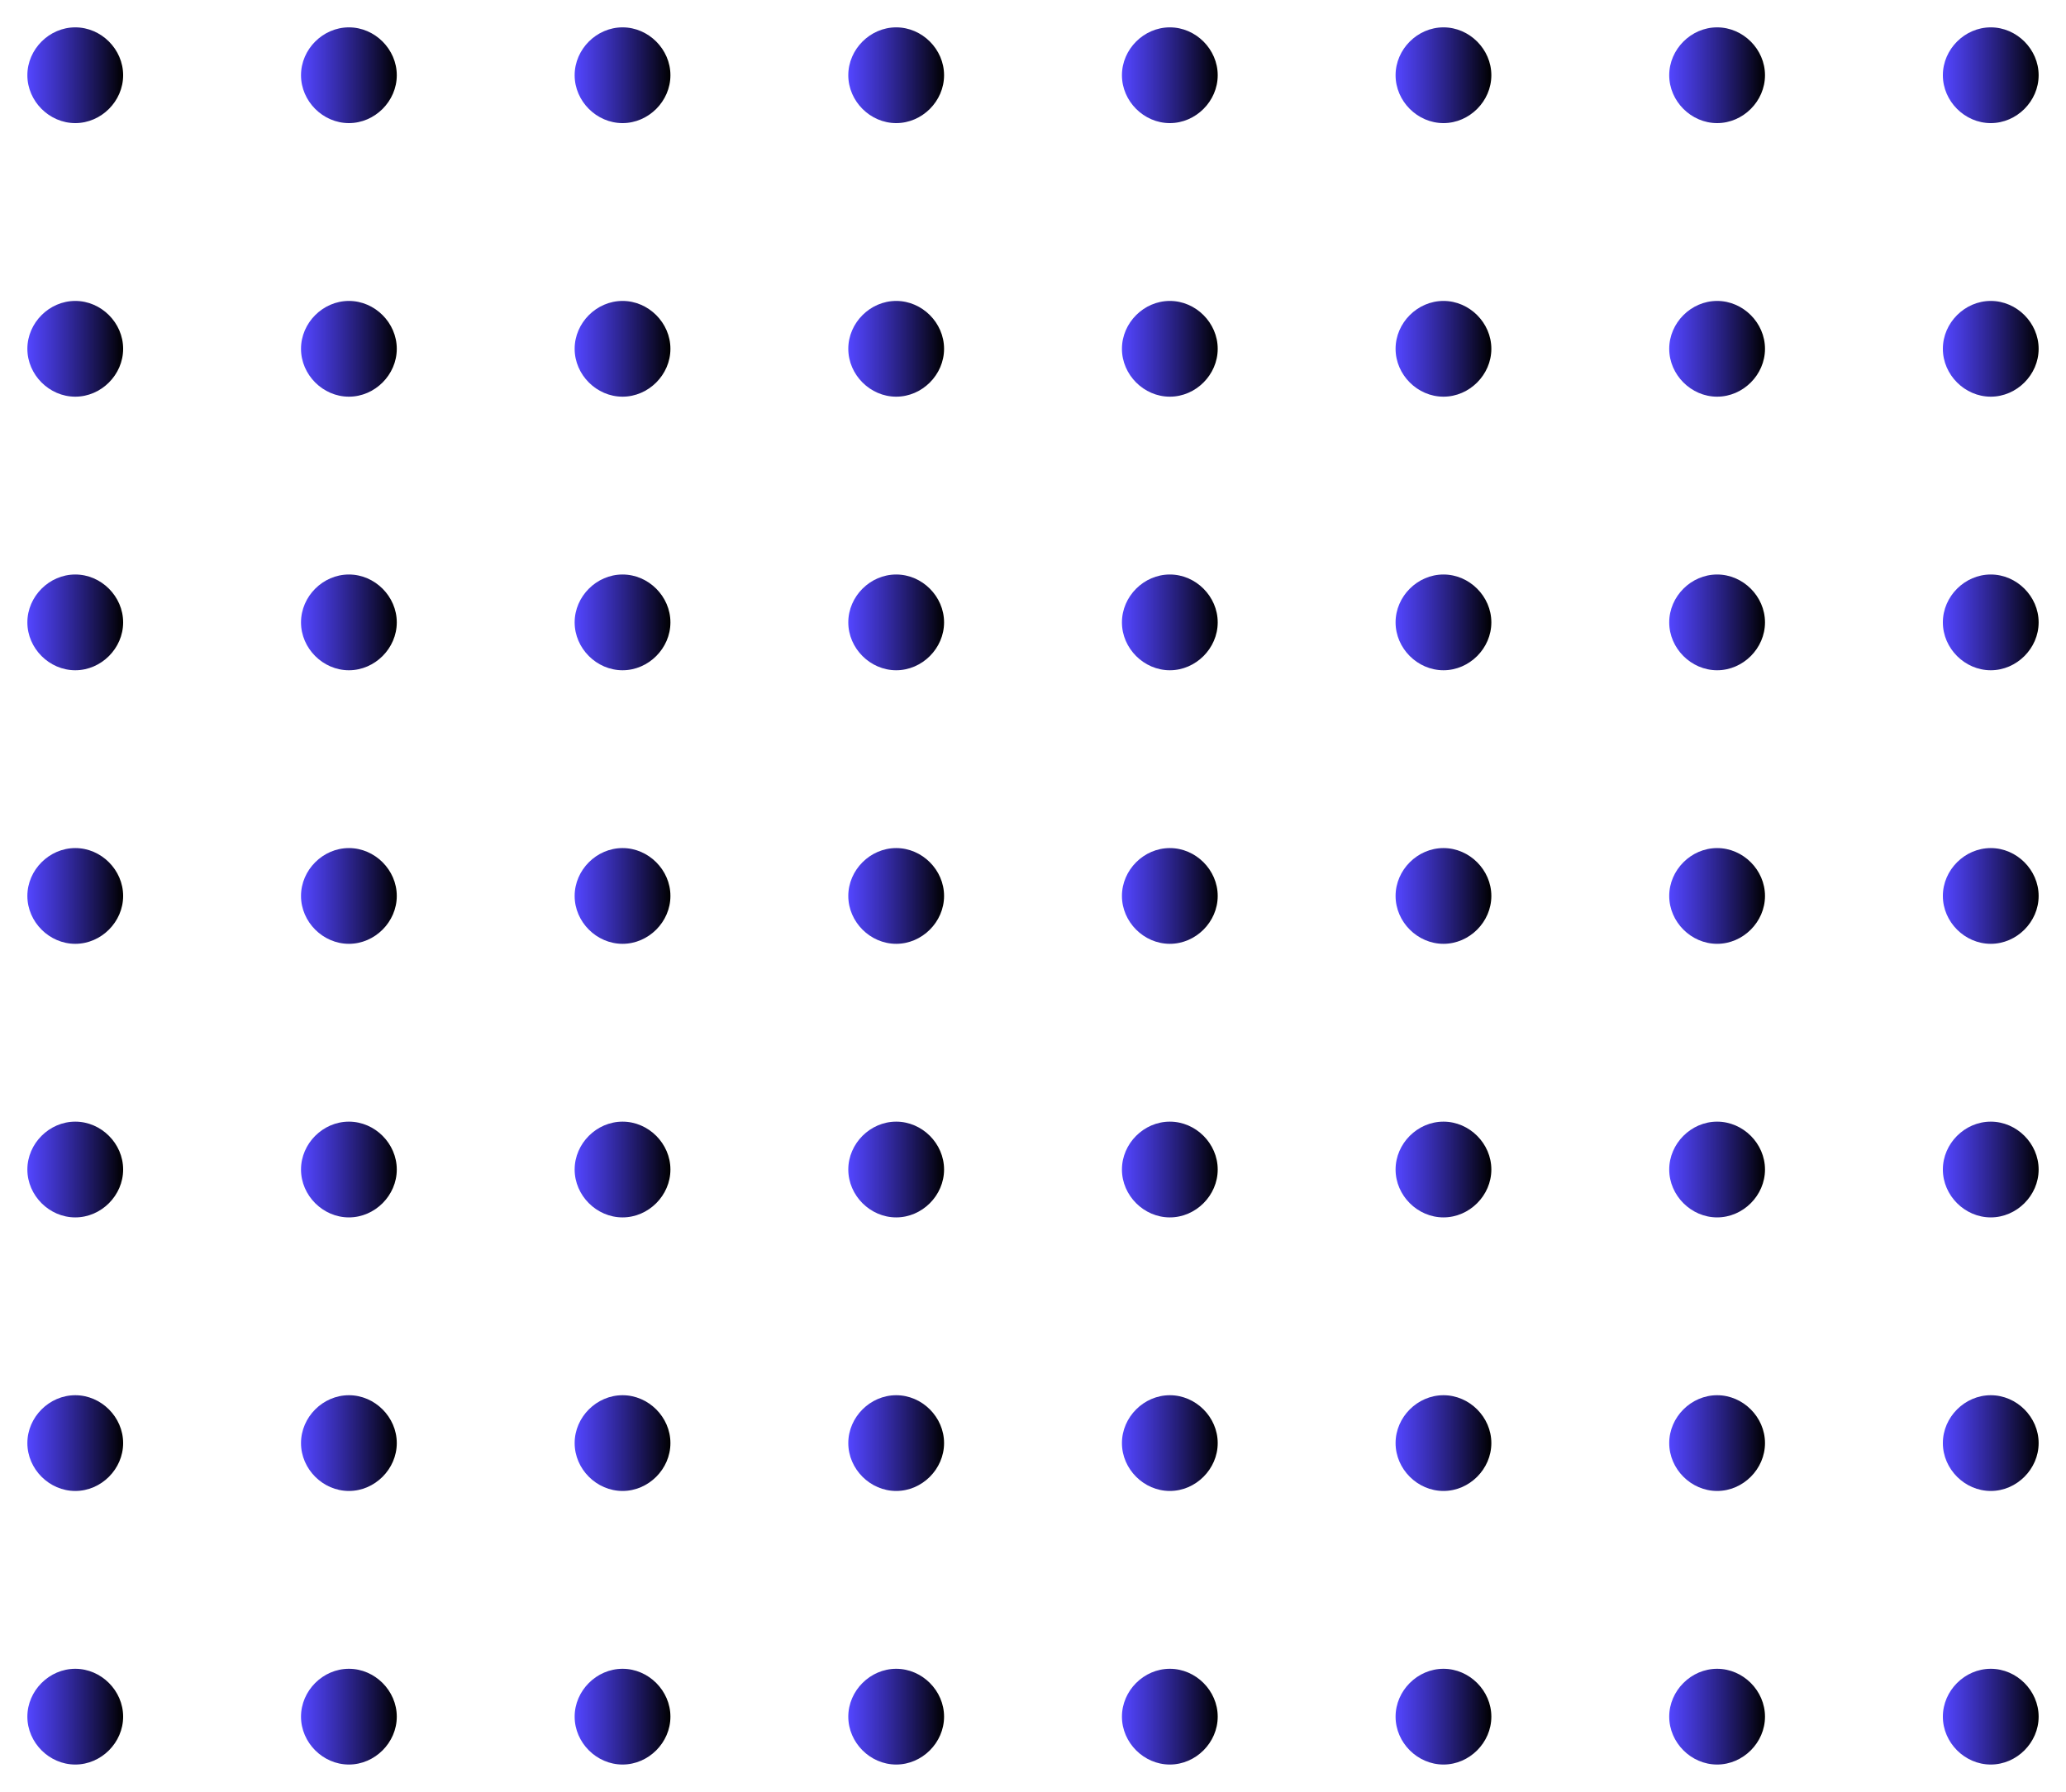
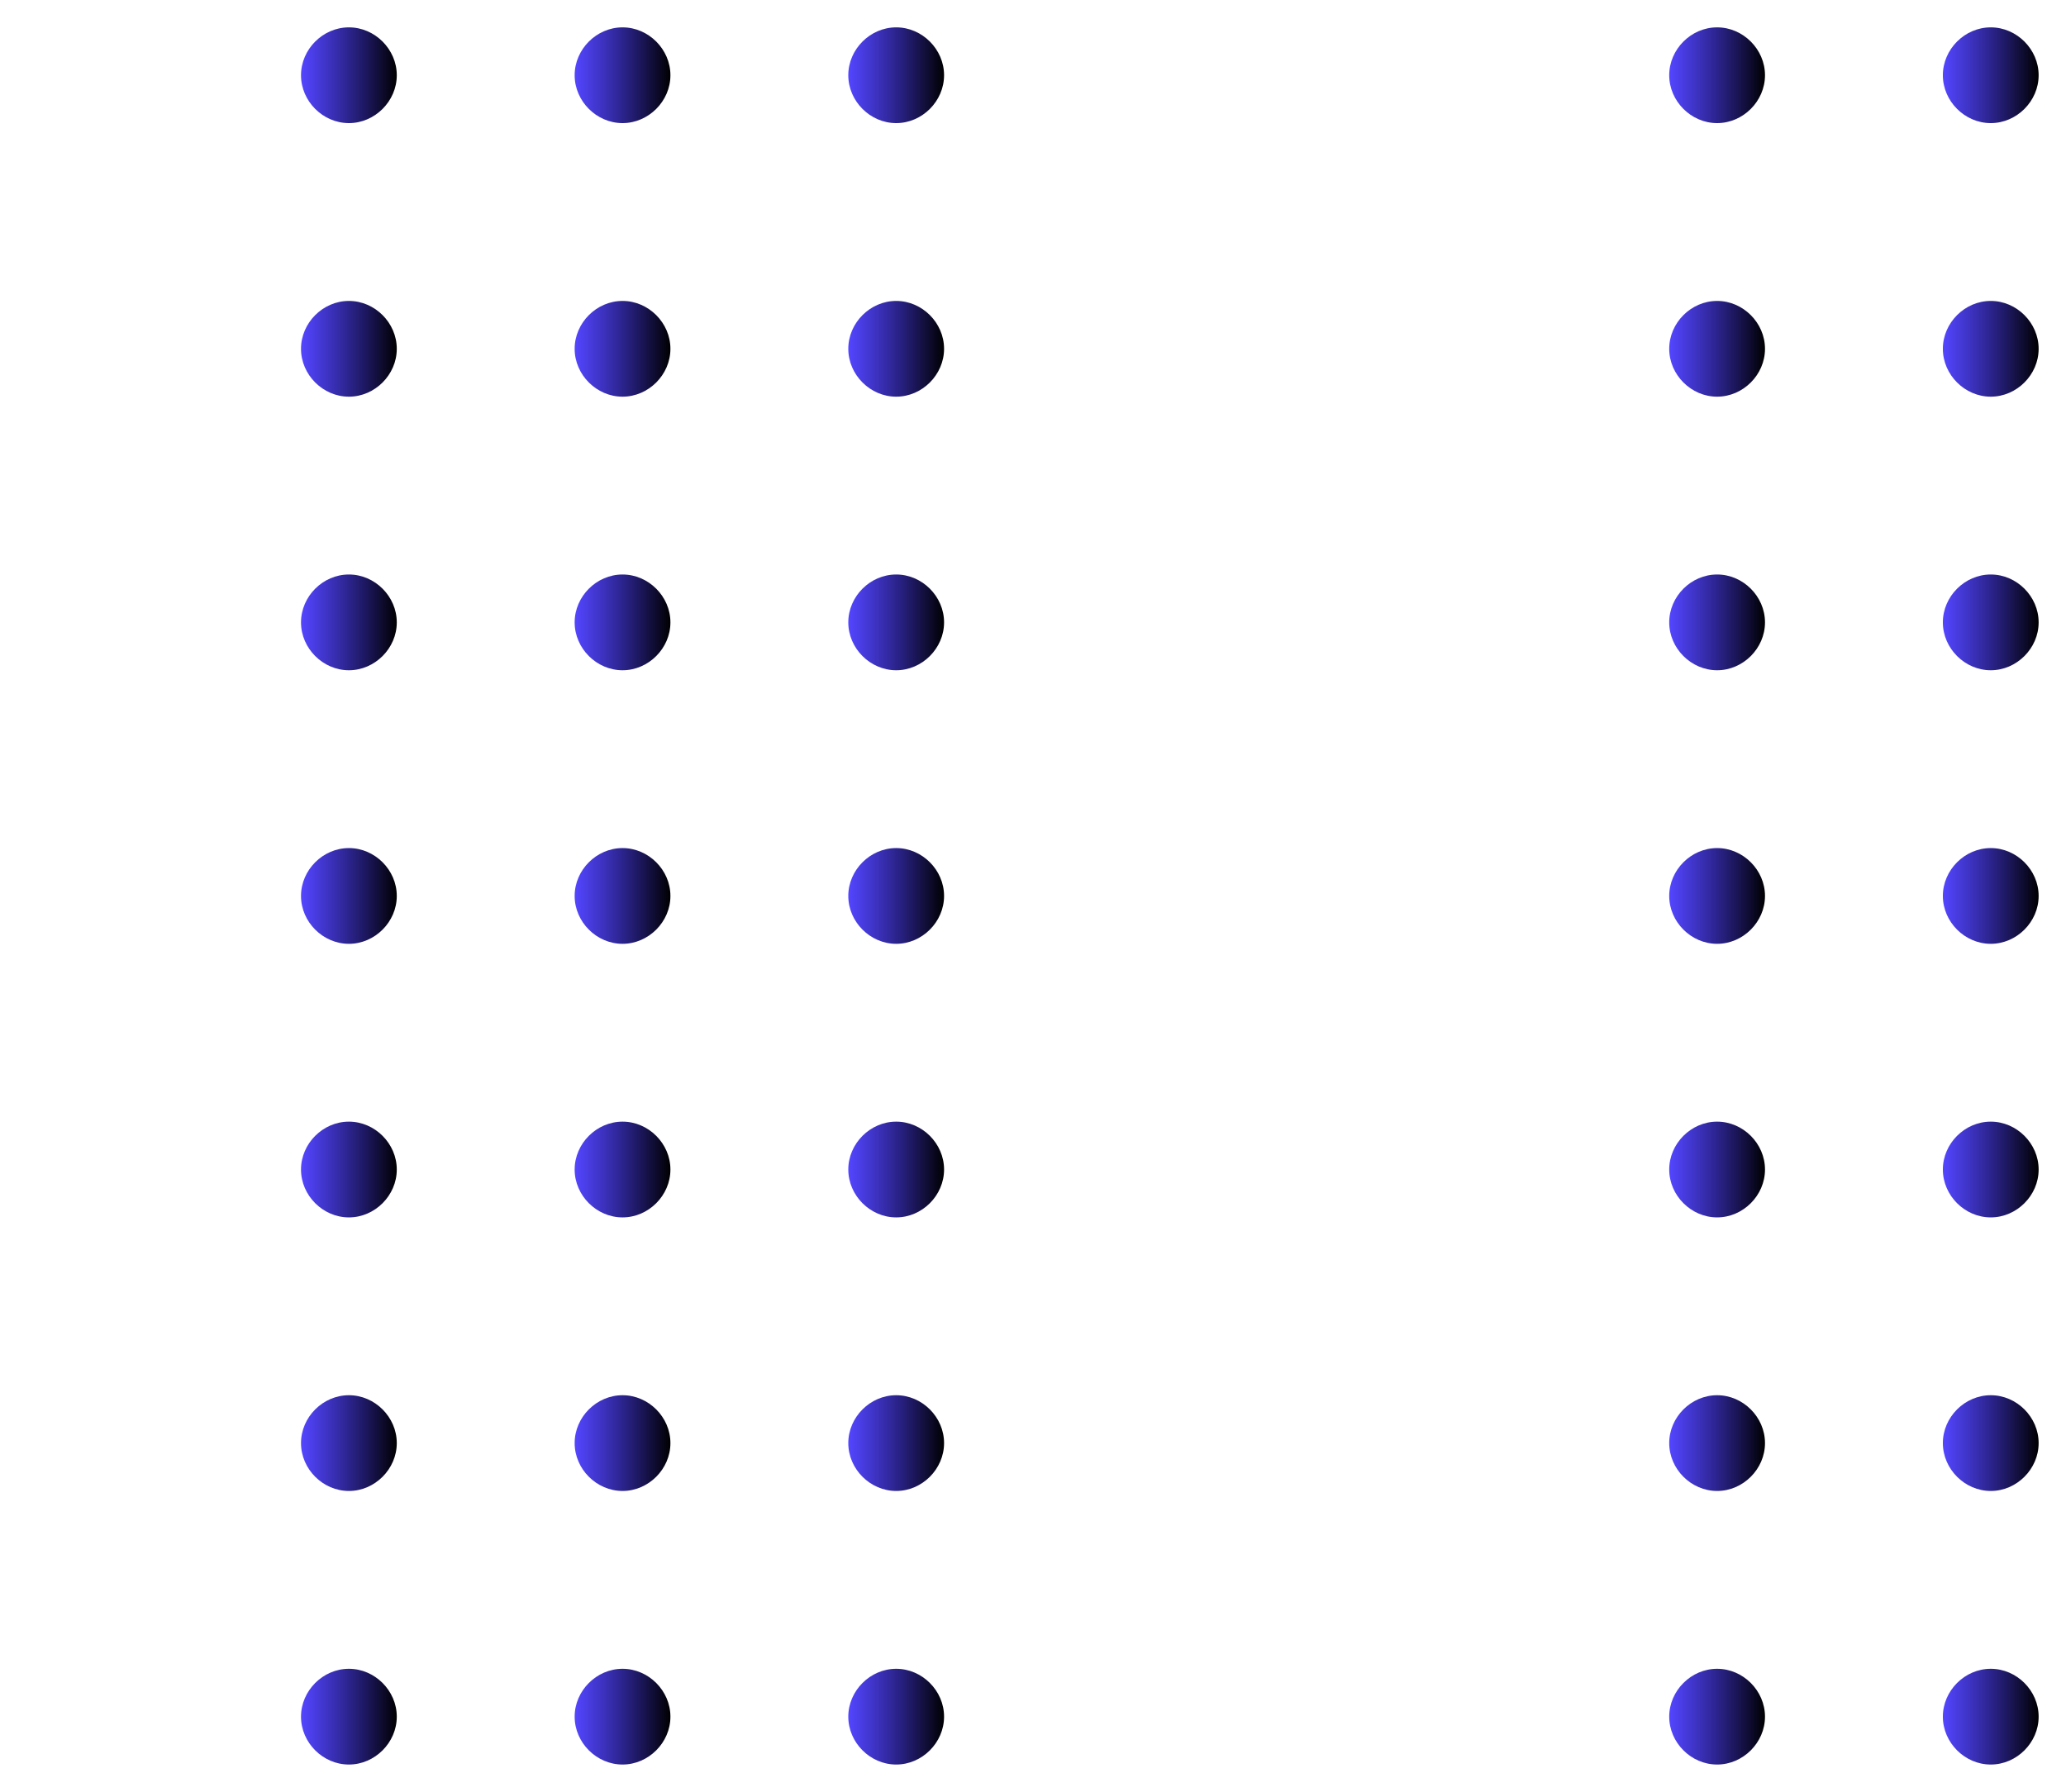
<svg xmlns="http://www.w3.org/2000/svg" version="1.1" id="Layer_1" x="0px" y="0px" viewBox="0 0 151 131" style="enable-background:new 0 0 151 131;" xml:space="preserve">
  <style type="text/css">
	.st0{fill-rule:evenodd;clip-rule:evenodd;fill:url(#_1_00000095310088039944125010000000008390689470017159_);}
	.st1{fill-rule:evenodd;clip-rule:evenodd;fill:url(#_2_00000134943678769405255070000001596154721051538872_);}
	.st2{fill-rule:evenodd;clip-rule:evenodd;fill:url(#_3_00000143594813965304122560000013247464777855920054_);}
	.st3{fill-rule:evenodd;clip-rule:evenodd;fill:url(#_4_00000042736629217733040280000002389803171466072498_);}
	.st4{fill-rule:evenodd;clip-rule:evenodd;fill:url(#_5_00000052811071596228278830000006186518182238911162_);}
	.st5{fill-rule:evenodd;clip-rule:evenodd;fill:url(#_6_00000115506488366423290640000001462895811960701372_);}
	.st6{fill-rule:evenodd;clip-rule:evenodd;fill:url(#_7_00000183207871033278393950000004347914898151204744_);}
	.st7{fill-rule:evenodd;clip-rule:evenodd;fill:url(#_8_00000040533323898552982790000003412910678085712282_);}
</style>
  <linearGradient id="_1_00000016770462872889270950000010042927383578109362_" gradientUnits="userSpaceOnUse" x1="2" y1="65.5" x2="9" y2="65.5">
    <stop offset="1.246007e-07" style="stop-color:#2817FF;stop-opacity:0.8" />
    <stop offset="1" style="stop-color:#000000" />
  </linearGradient>
-   <path id="_1" style="fill-rule:evenodd;clip-rule:evenodd;fill:url(#_1_00000016770462872889270950000010042927383578109362_);" d="  M5.5,2C7.4,2,9,3.6,9,5.5S7.4,9,5.5,9S2,7.4,2,5.5S3.6,2,5.5,2z M5.5,22C7.4,22,9,23.6,9,25.5S7.4,29,5.5,29S2,27.4,2,25.5  S3.6,22,5.5,22z M5.5,42C7.4,42,9,43.6,9,45.5S7.4,49,5.5,49S2,47.4,2,45.5S3.6,42,5.5,42z M5.5,62C7.4,62,9,63.6,9,65.5  C9,67.4,7.4,69,5.5,69S2,67.4,2,65.5C2,63.6,3.6,62,5.5,62z M5.5,82C7.4,82,9,83.6,9,85.5S7.4,89,5.5,89S2,87.4,2,85.5  S3.6,82,5.5,82z M5.5,102c1.9,0,3.5,1.6,3.5,3.5S7.4,109,5.5,109S2,107.4,2,105.5S3.6,102,5.5,102z M5.5,122c1.9,0,3.5,1.6,3.5,3.5  S7.4,129,5.5,129S2,127.4,2,125.5l0,0C2,123.6,3.6,122,5.5,122z" />
  <linearGradient id="_2_00000138542947392513235010000005984511420224818064_" gradientUnits="userSpaceOnUse" x1="22" y1="65.5" x2="29" y2="65.5">
    <stop offset="1.246007e-07" style="stop-color:#2817FF;stop-opacity:0.8" />
    <stop offset="1" style="stop-color:#000000" />
  </linearGradient>
  <path id="_2" style="fill-rule:evenodd;clip-rule:evenodd;fill:url(#_2_00000138542947392513235010000005984511420224818064_);" d="  M25.5,2C27.4,2,29,3.6,29,5.5S27.4,9,25.5,9S22,7.4,22,5.5S23.6,2,25.5,2z M25.5,22c1.9,0,3.5,1.6,3.5,3.5S27.4,29,25.5,29  S22,27.4,22,25.5S23.6,22,25.5,22z M25.5,42c1.9,0,3.5,1.6,3.5,3.5S27.4,49,25.5,49S22,47.4,22,45.5S23.6,42,25.5,42z M25.5,62  c1.9,0,3.5,1.6,3.5,3.5c0,1.9-1.6,3.5-3.5,3.5S22,67.4,22,65.5C22,63.6,23.6,62,25.5,62z M25.5,82c1.9,0,3.5,1.6,3.5,3.5  S27.4,89,25.5,89S22,87.4,22,85.5S23.6,82,25.5,82z M25.5,102c1.9,0,3.5,1.6,3.5,3.5s-1.6,3.5-3.5,3.5s-3.5-1.6-3.5-3.5  S23.6,102,25.5,102z M25.5,122c1.9,0,3.5,1.6,3.5,3.5s-1.6,3.5-3.5,3.5s-3.5-1.6-3.5-3.5l0,0C22,123.6,23.6,122,25.5,122z" />
  <linearGradient id="_3_00000057847459674397848070000005657209091192684735_" gradientUnits="userSpaceOnUse" x1="42" y1="65.5" x2="49" y2="65.5">
    <stop offset="1.246007e-07" style="stop-color:#2817FF;stop-opacity:0.8" />
    <stop offset="1" style="stop-color:#000000" />
  </linearGradient>
  <path id="_3" style="fill-rule:evenodd;clip-rule:evenodd;fill:url(#_3_00000057847459674397848070000005657209091192684735_);" d="  M45.5,2C47.4,2,49,3.6,49,5.5S47.4,9,45.5,9S42,7.4,42,5.5S43.6,2,45.5,2z M45.5,22c1.9,0,3.5,1.6,3.5,3.5S47.4,29,45.5,29  S42,27.4,42,25.5S43.6,22,45.5,22z M45.5,42c1.9,0,3.5,1.6,3.5,3.5S47.4,49,45.5,49S42,47.4,42,45.5S43.6,42,45.5,42z M45.5,62  c1.9,0,3.5,1.6,3.5,3.5c0,1.9-1.6,3.5-3.5,3.5S42,67.4,42,65.5C42,63.6,43.6,62,45.5,62z M45.5,82c1.9,0,3.5,1.6,3.5,3.5  S47.4,89,45.5,89S42,87.4,42,85.5S43.6,82,45.5,82z M45.5,102c1.9,0,3.5,1.6,3.5,3.5s-1.6,3.5-3.5,3.5s-3.5-1.6-3.5-3.5  S43.6,102,45.5,102z M45.5,122c1.9,0,3.5,1.6,3.5,3.5s-1.6,3.5-3.5,3.5s-3.5-1.6-3.5-3.5l0,0C42,123.6,43.6,122,45.5,122z" />
  <linearGradient id="_4_00000147929652447422512370000014815031711854266042_" gradientUnits="userSpaceOnUse" x1="62" y1="65.5" x2="69" y2="65.5">
    <stop offset="1.246007e-07" style="stop-color:#2817FF;stop-opacity:0.8" />
    <stop offset="1" style="stop-color:#000000" />
  </linearGradient>
  <path id="_4" style="fill-rule:evenodd;clip-rule:evenodd;fill:url(#_4_00000147929652447422512370000014815031711854266042_);" d="  M65.5,2C67.4,2,69,3.6,69,5.5S67.4,9,65.5,9C63.6,9,62,7.4,62,5.5S63.6,2,65.5,2z M65.5,22c1.9,0,3.5,1.6,3.5,3.5S67.4,29,65.5,29  c-1.9,0-3.5-1.6-3.5-3.5S63.6,22,65.5,22z M65.5,42c1.9,0,3.5,1.6,3.5,3.5S67.4,49,65.5,49c-1.9,0-3.5-1.6-3.5-3.5S63.6,42,65.5,42z   M65.5,62c1.9,0,3.5,1.6,3.5,3.5c0,1.9-1.6,3.5-3.5,3.5c-1.9,0-3.5-1.6-3.5-3.5C62,63.6,63.6,62,65.5,62z M65.5,82  c1.9,0,3.5,1.6,3.5,3.5S67.4,89,65.5,89c-1.9,0-3.5-1.6-3.5-3.5S63.6,82,65.5,82z M65.5,102c1.9,0,3.5,1.6,3.5,3.5s-1.6,3.5-3.5,3.5  c-1.9,0-3.5-1.6-3.5-3.5S63.6,102,65.5,102z M65.5,122c1.9,0,3.5,1.6,3.5,3.5s-1.6,3.5-3.5,3.5c-1.9,0-3.5-1.6-3.5-3.5l0,0  C62,123.6,63.6,122,65.5,122z" />
  <linearGradient id="_5_00000039110706124578721580000002065235366739633025_" gradientUnits="userSpaceOnUse" x1="82" y1="65.5" x2="89" y2="65.5">
    <stop offset="1.246007e-07" style="stop-color:#2817FF;stop-opacity:0.8" />
    <stop offset="1" style="stop-color:#000000" />
  </linearGradient>
-   <path id="_5" style="fill-rule:evenodd;clip-rule:evenodd;fill:url(#_5_00000039110706124578721580000002065235366739633025_);" d="  M85.5,2C87.4,2,89,3.6,89,5.5S87.4,9,85.5,9S82,7.4,82,5.5S83.6,2,85.5,2z M85.5,22c1.9,0,3.5,1.6,3.5,3.5S87.4,29,85.5,29  S82,27.4,82,25.5S83.6,22,85.5,22z M85.5,42c1.9,0,3.5,1.6,3.5,3.5S87.4,49,85.5,49S82,47.4,82,45.5S83.6,42,85.5,42z M85.5,62  c1.9,0,3.5,1.6,3.5,3.5c0,1.9-1.6,3.5-3.5,3.5S82,67.4,82,65.5C82,63.6,83.6,62,85.5,62z M85.5,82c1.9,0,3.5,1.6,3.5,3.5  S87.4,89,85.5,89S82,87.4,82,85.5S83.6,82,85.5,82z M85.5,102c1.9,0,3.5,1.6,3.5,3.5s-1.6,3.5-3.5,3.5s-3.5-1.6-3.5-3.5  S83.6,102,85.5,102z M85.5,122c1.9,0,3.5,1.6,3.5,3.5s-1.6,3.5-3.5,3.5s-3.5-1.6-3.5-3.5l0,0C82,123.6,83.6,122,85.5,122z" />
  <linearGradient id="_6_00000165916376226837764510000015492942714162682502_" gradientUnits="userSpaceOnUse" x1="102" y1="65.5" x2="109" y2="65.5">
    <stop offset="1.246007e-07" style="stop-color:#2817FF;stop-opacity:0.8" />
    <stop offset="1" style="stop-color:#000000" />
  </linearGradient>
-   <path id="_6" style="fill-rule:evenodd;clip-rule:evenodd;fill:url(#_6_00000165916376226837764510000015492942714162682502_);" d="  M105.5,2c1.9,0,3.5,1.6,3.5,3.5S107.4,9,105.5,9S102,7.4,102,5.5S103.6,2,105.5,2z M105.5,22c1.9,0,3.5,1.6,3.5,3.5  s-1.6,3.5-3.5,3.5s-3.5-1.6-3.5-3.5S103.6,22,105.5,22z M105.5,42c1.9,0,3.5,1.6,3.5,3.5s-1.6,3.5-3.5,3.5s-3.5-1.6-3.5-3.5  S103.6,42,105.5,42z M105.5,62c1.9,0,3.5,1.6,3.5,3.5c0,1.9-1.6,3.5-3.5,3.5s-3.5-1.6-3.5-3.5C102,63.6,103.6,62,105.5,62z   M105.5,82c1.9,0,3.5,1.6,3.5,3.5s-1.6,3.5-3.5,3.5s-3.5-1.6-3.5-3.5S103.6,82,105.5,82z M105.5,102c1.9,0,3.5,1.6,3.5,3.5  s-1.6,3.5-3.5,3.5s-3.5-1.6-3.5-3.5S103.6,102,105.5,102z M105.5,122c1.9,0,3.5,1.6,3.5,3.5s-1.6,3.5-3.5,3.5s-3.5-1.6-3.5-3.5l0,0  C102,123.6,103.6,122,105.5,122z" />
  <linearGradient id="_7_00000032608903549309286240000017635119466725624449_" gradientUnits="userSpaceOnUse" x1="122" y1="65.5" x2="129" y2="65.5">
    <stop offset="1.246007e-07" style="stop-color:#2817FF;stop-opacity:0.8" />
    <stop offset="1" style="stop-color:#000000" />
  </linearGradient>
  <path id="_7" style="fill-rule:evenodd;clip-rule:evenodd;fill:url(#_7_00000032608903549309286240000017635119466725624449_);" d="  M125.5,2c1.9,0,3.5,1.6,3.5,3.5S127.4,9,125.5,9S122,7.4,122,5.5S123.6,2,125.5,2z M125.5,22c1.9,0,3.5,1.6,3.5,3.5  s-1.6,3.5-3.5,3.5s-3.5-1.6-3.5-3.5S123.6,22,125.5,22z M125.5,42c1.9,0,3.5,1.6,3.5,3.5s-1.6,3.5-3.5,3.5s-3.5-1.6-3.5-3.5  S123.6,42,125.5,42z M125.5,62c1.9,0,3.5,1.6,3.5,3.5c0,1.9-1.6,3.5-3.5,3.5s-3.5-1.6-3.5-3.5C122,63.6,123.6,62,125.5,62z   M125.5,82c1.9,0,3.5,1.6,3.5,3.5s-1.6,3.5-3.5,3.5s-3.5-1.6-3.5-3.5S123.6,82,125.5,82z M125.5,102c1.9,0,3.5,1.6,3.5,3.5  s-1.6,3.5-3.5,3.5s-3.5-1.6-3.5-3.5S123.6,102,125.5,102z M125.5,122c1.9,0,3.5,1.6,3.5,3.5s-1.6,3.5-3.5,3.5s-3.5-1.6-3.5-3.5l0,0  C122,123.6,123.6,122,125.5,122z" />
  <linearGradient id="_8_00000161609984595227215600000013764488874517449369_" gradientUnits="userSpaceOnUse" x1="142" y1="65.5" x2="149" y2="65.5">
    <stop offset="1.246007e-07" style="stop-color:#2817FF;stop-opacity:0.8" />
    <stop offset="1" style="stop-color:#000000" />
  </linearGradient>
  <path id="_8" style="fill-rule:evenodd;clip-rule:evenodd;fill:url(#_8_00000161609984595227215600000013764488874517449369_);" d="  M145.5,2c1.9,0,3.5,1.6,3.5,3.5S147.4,9,145.5,9S142,7.4,142,5.5S143.6,2,145.5,2z M145.5,22c1.9,0,3.5,1.6,3.5,3.5  s-1.6,3.5-3.5,3.5s-3.5-1.6-3.5-3.5S143.6,22,145.5,22z M145.5,42c1.9,0,3.5,1.6,3.5,3.5s-1.6,3.5-3.5,3.5s-3.5-1.6-3.5-3.5  S143.6,42,145.5,42z M145.5,62c1.9,0,3.5,1.6,3.5,3.5c0,1.9-1.6,3.5-3.5,3.5s-3.5-1.6-3.5-3.5C142,63.6,143.6,62,145.5,62z   M145.5,82c1.9,0,3.5,1.6,3.5,3.5s-1.6,3.5-3.5,3.5s-3.5-1.6-3.5-3.5S143.6,82,145.5,82z M145.5,102c1.9,0,3.5,1.6,3.5,3.5  s-1.6,3.5-3.5,3.5s-3.5-1.6-3.5-3.5S143.6,102,145.5,102z M145.5,122c1.9,0,3.5,1.6,3.5,3.5s-1.6,3.5-3.5,3.5s-3.5-1.6-3.5-3.5l0,0  C142,123.6,143.6,122,145.5,122z" />
</svg>